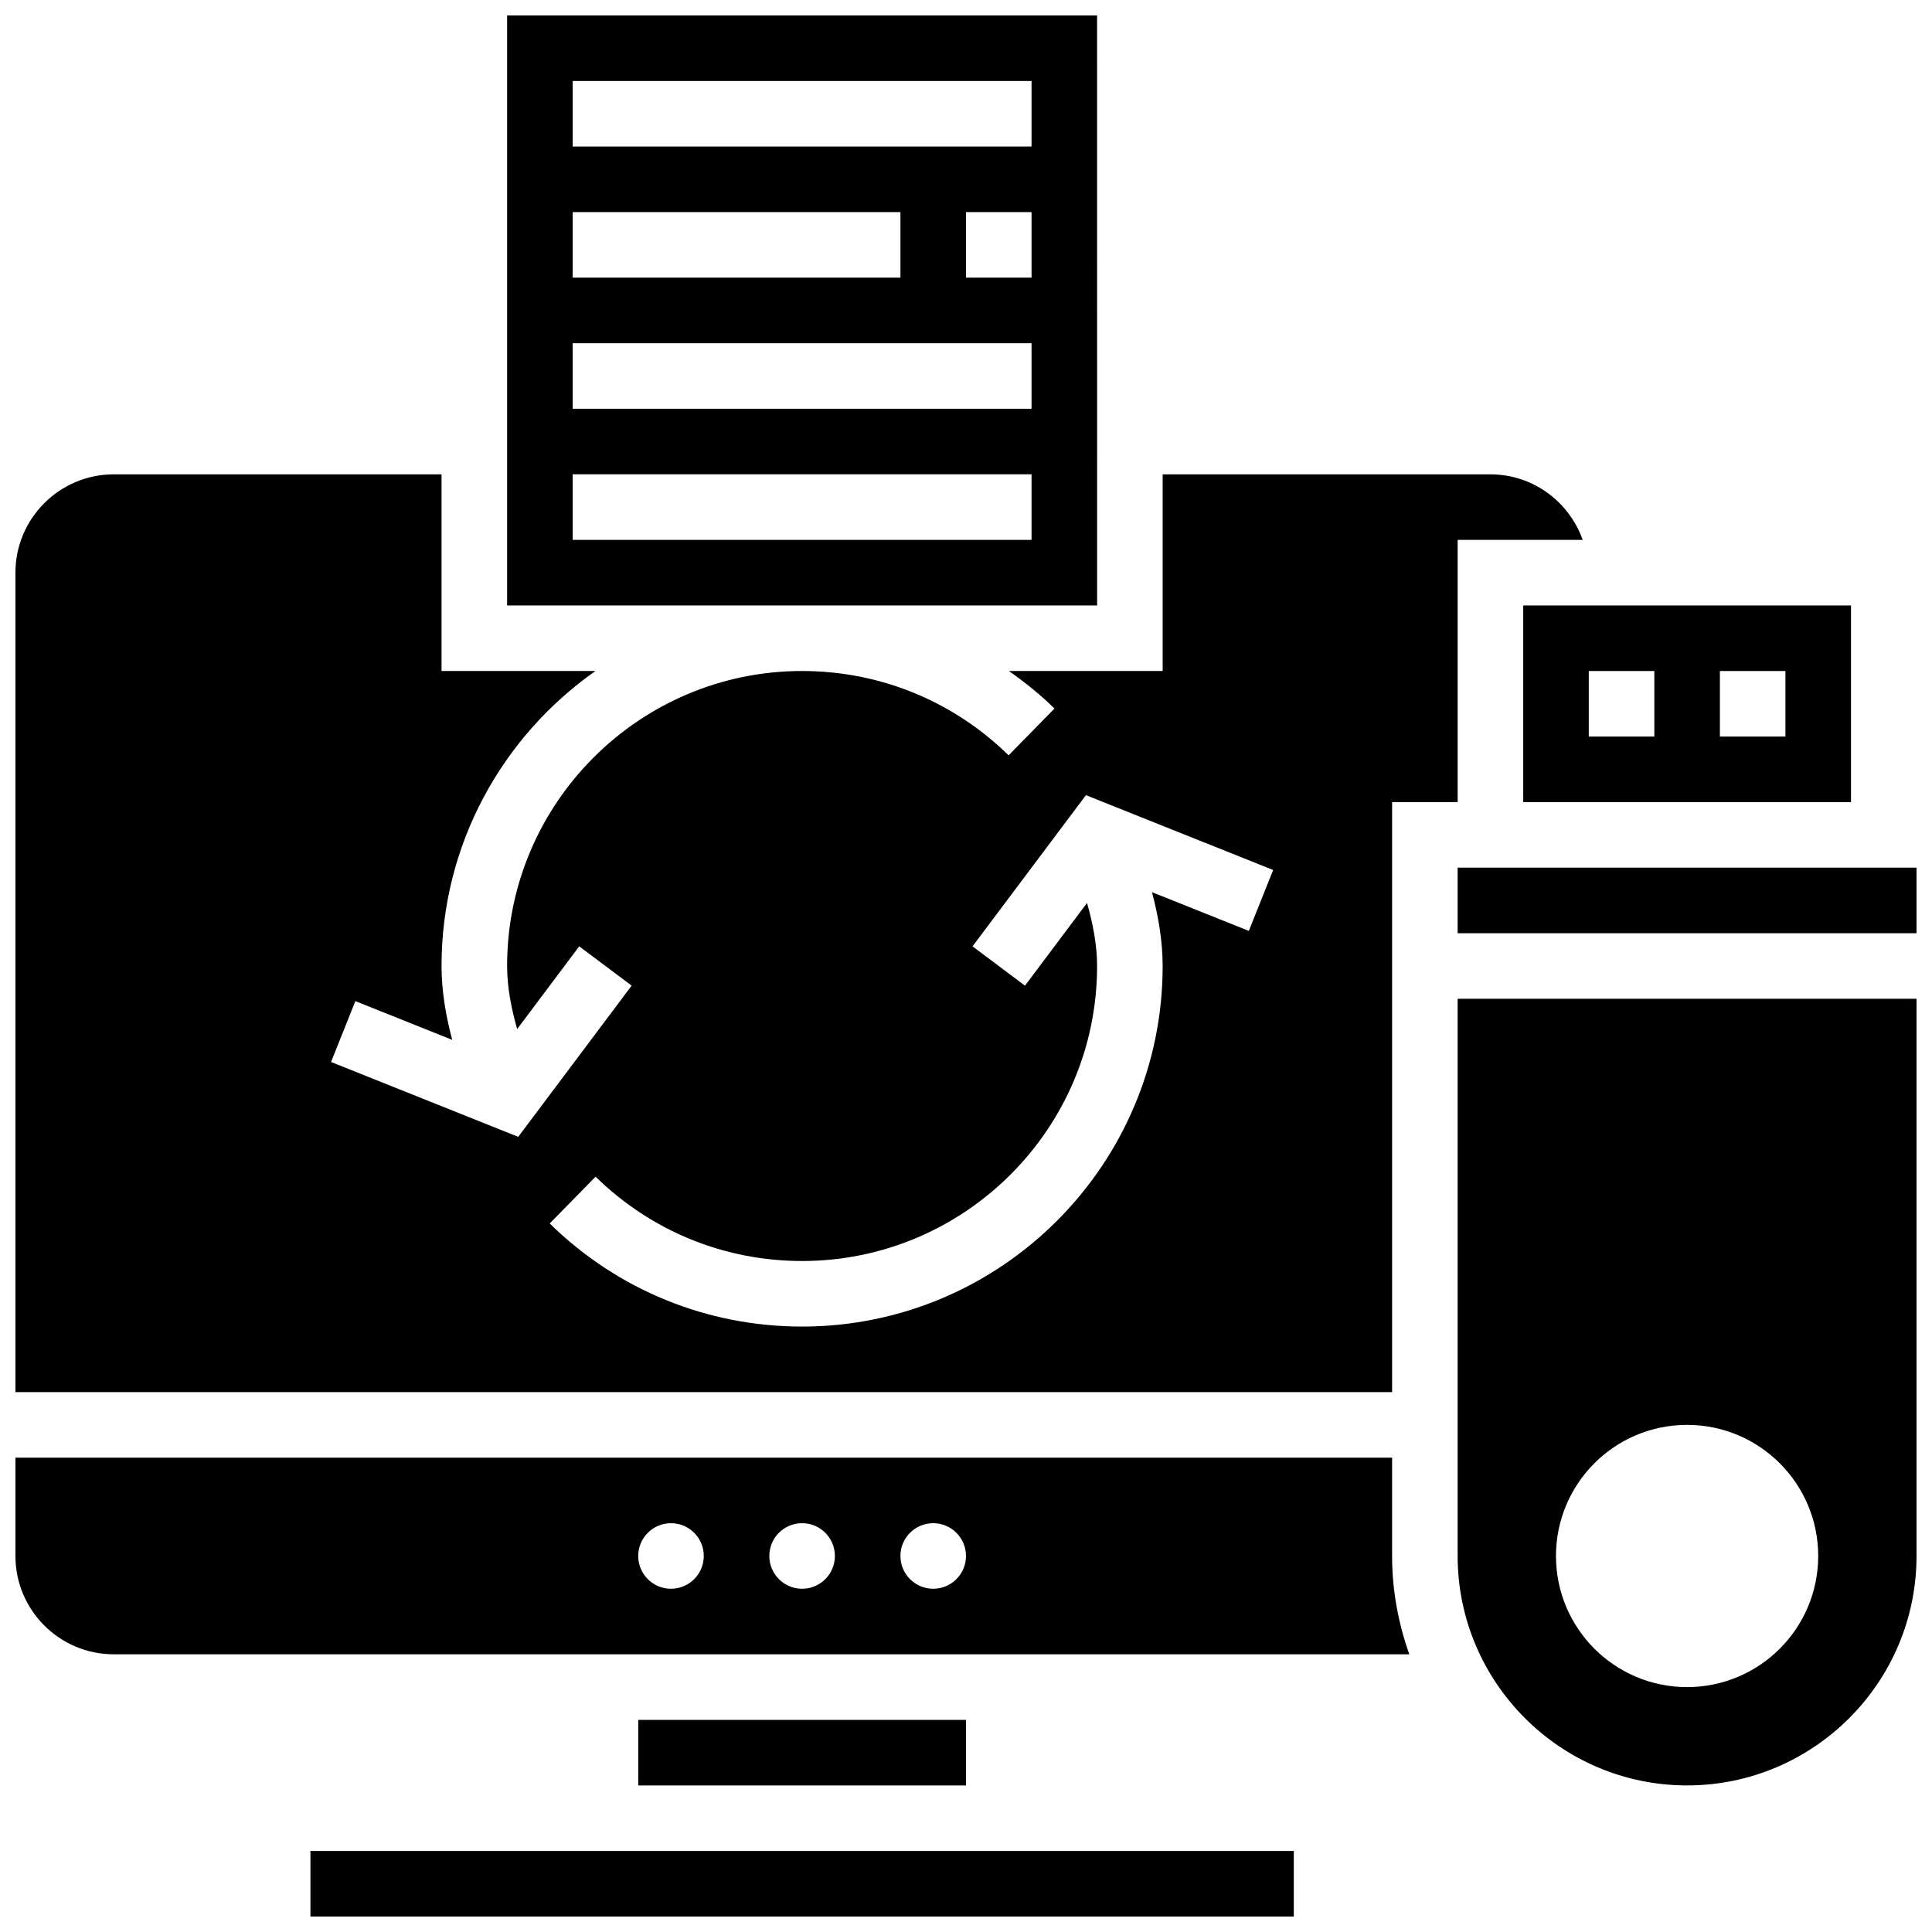
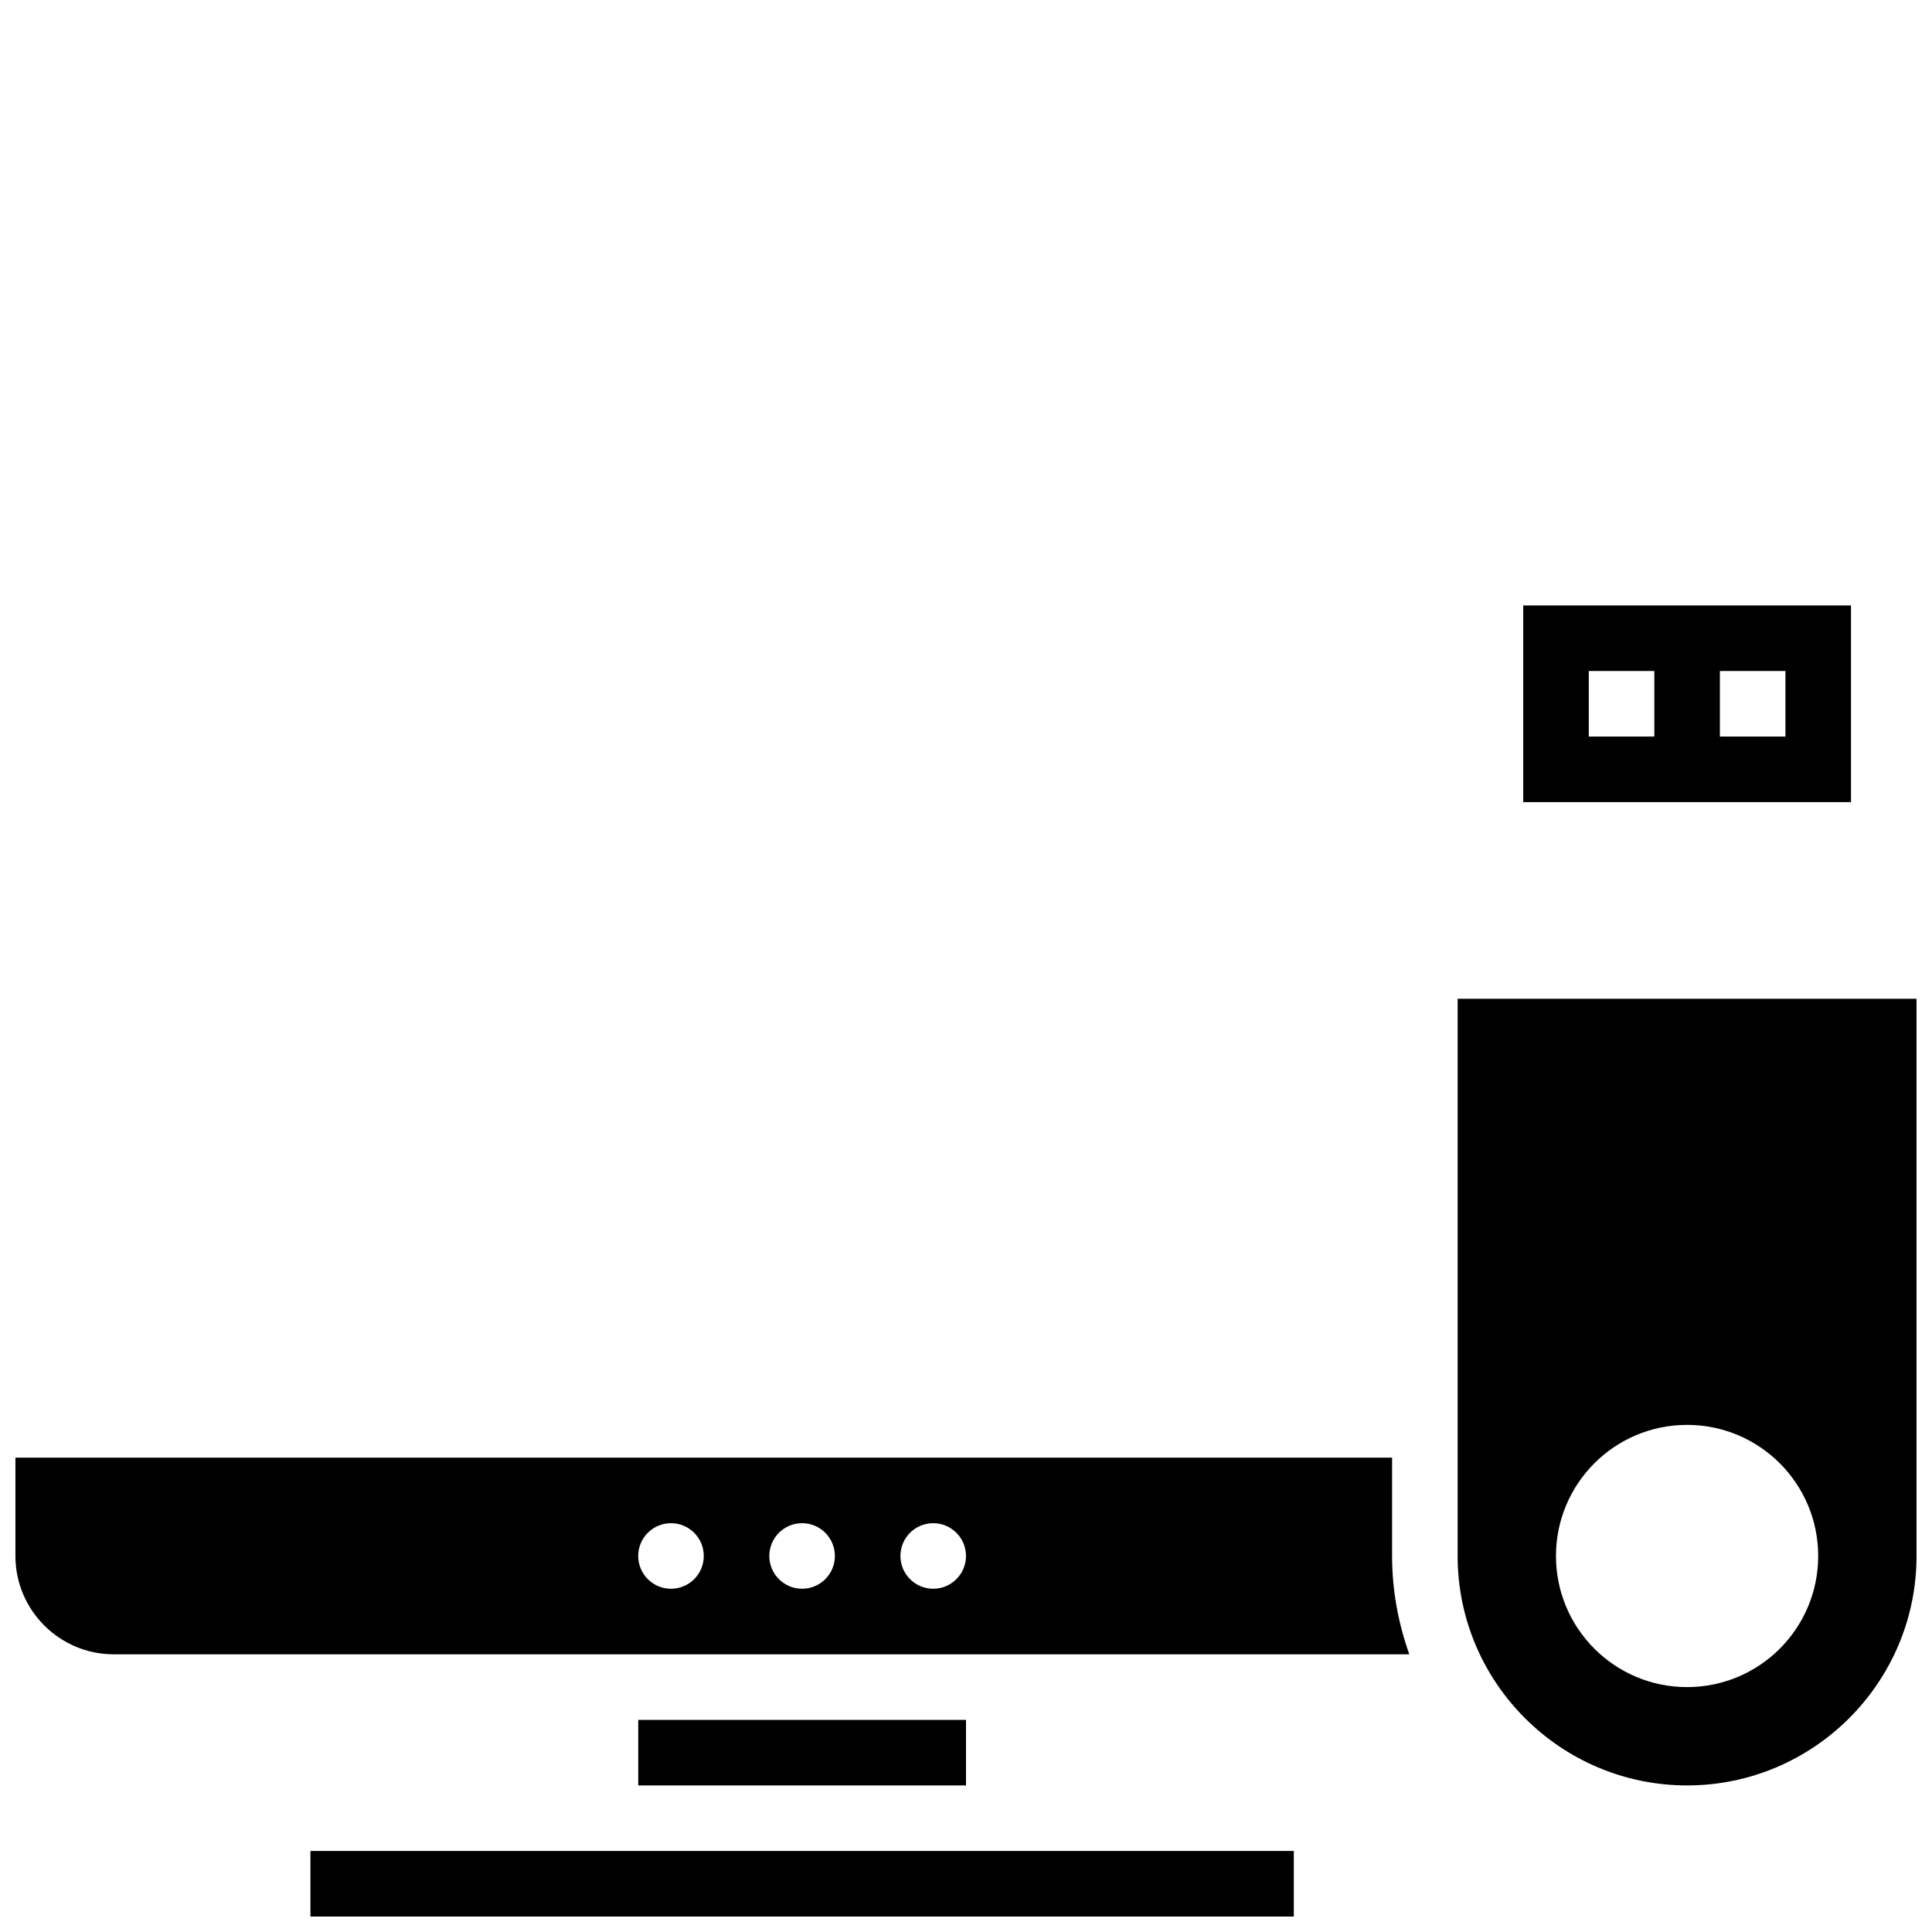
<svg xmlns="http://www.w3.org/2000/svg" width="800px" height="800px" version="1.1" viewBox="144 144 512 512">
  <defs>
    <clipPath id="f">
      <path d="m226 634h261v17.902h-261z" />
    </clipPath>
    <clipPath id="e">
      <path d="m148.09 269h415.91v244h-415.91z" />
    </clipPath>
    <clipPath id="d">
-       <path d="m278 148.09h157v156.91h-157z" />
-     </clipPath>
+       </clipPath>
    <clipPath id="c">
      <path d="m530 408h121.9v210h-121.9z" />
    </clipPath>
    <clipPath id="b">
      <path d="m148.09 530h369.91v53h-369.91z" />
    </clipPath>
    <clipPath id="a">
      <path d="m530 373h121.9v19h-121.9z" />
    </clipPath>
  </defs>
  <g clip-path="url(#f)">
    <path d="m226.27 634.53h260.6v17.371h-260.6z" />
  </g>
  <path d="m547.67 356.57h86.863v-52.117h-86.863zm52.117-34.746h17.371v17.371h-17.371zm-34.746 0h17.371v17.371h-17.371z" />
  <path d="m313.14 599.79h86.863v17.371h-86.863z" />
  <g clip-path="url(#e)">
-     <path d="m512.92 356.57h17.371v-69.492h33.148c-3.598-10.086-13.152-17.371-24.461-17.371h-86.863v52.117h-40.746c4.238 2.981 8.312 6.246 12.082 9.945l-12.16 12.402c-14.707-14.406-34.141-22.348-54.727-22.348-43.109 0-78.176 35.066-78.176 78.176 0 5.586 1.129 11.344 2.668 16.711l16.441-21.922 13.898 10.414-30.055 40.07-49.609-19.84 6.445-16.129 25.668 10.266c-1.648-6.172-2.832-12.836-2.832-19.566 0-32.312 16.164-60.875 40.781-78.176l-40.781-0.004v-52.117h-86.863c-14.367 0-26.059 11.691-26.059 26.059v217.16h364.83zm-37.969 34.129-25.668-10.266c1.648 6.176 2.832 12.836 2.832 19.57 0 52.684-42.867 95.551-95.551 95.551-25.156 0-48.914-9.695-66.887-27.32l12.16-12.402c14.707 14.41 34.141 22.348 54.727 22.348 43.109 0 78.176-35.066 78.176-78.176 0-5.586-1.129-11.344-2.668-16.711l-16.441 21.922-13.898-10.426 30.055-40.07 49.609 19.84z" />
-   </g>
+     </g>
  <g clip-path="url(#d)">
    <path d="m434.74 148.09h-156.35v156.36h156.36zm-138.98 52.117h86.863v17.371l-86.863 0.004zm121.61 86.863h-121.61v-17.371h121.61zm0-34.742h-121.61v-17.371h121.61zm0-34.746h-17.371v-17.375h17.371zm0-34.746h-121.61v-17.375h121.61z" />
  </g>
  <g clip-path="url(#c)">
    <path d="m530.29 556.35c0 33.52 27.285 60.805 60.805 60.805 33.52 0 60.805-27.285 60.805-60.805v-147.67h-121.61zm60.805-34.742c19.188 0 34.746 15.559 34.746 34.746s-15.559 34.746-34.746 34.746-34.746-15.559-34.746-34.746c0-19.191 15.559-34.746 34.746-34.746z" />
  </g>
  <g clip-path="url(#b)">
    <path d="m512.92 530.29h-364.83v26.059c0 14.367 11.691 26.059 26.059 26.059h343.33c-2.898-8.164-4.559-16.91-4.559-26.059zm-191.1 34.746c-4.793 0-8.688-3.891-8.688-8.688 0-4.793 3.891-8.688 8.688-8.688 4.793 0 8.688 3.891 8.688 8.688 0 4.797-3.891 8.688-8.688 8.688zm34.746 0c-4.793 0-8.688-3.891-8.688-8.688 0-4.793 3.891-8.688 8.688-8.688 4.793 0 8.688 3.891 8.688 8.688 0 4.797-3.891 8.688-8.688 8.688zm34.746 0c-4.793 0-8.688-3.891-8.688-8.688 0-4.793 3.891-8.688 8.688-8.688 4.793 0 8.688 3.891 8.688 8.688 0 4.797-3.894 8.688-8.688 8.688z" />
  </g>
  <g clip-path="url(#a)">
-     <path d="m530.29 373.94h121.61v17.371h-121.61z" />
-   </g>
+     </g>
</svg>